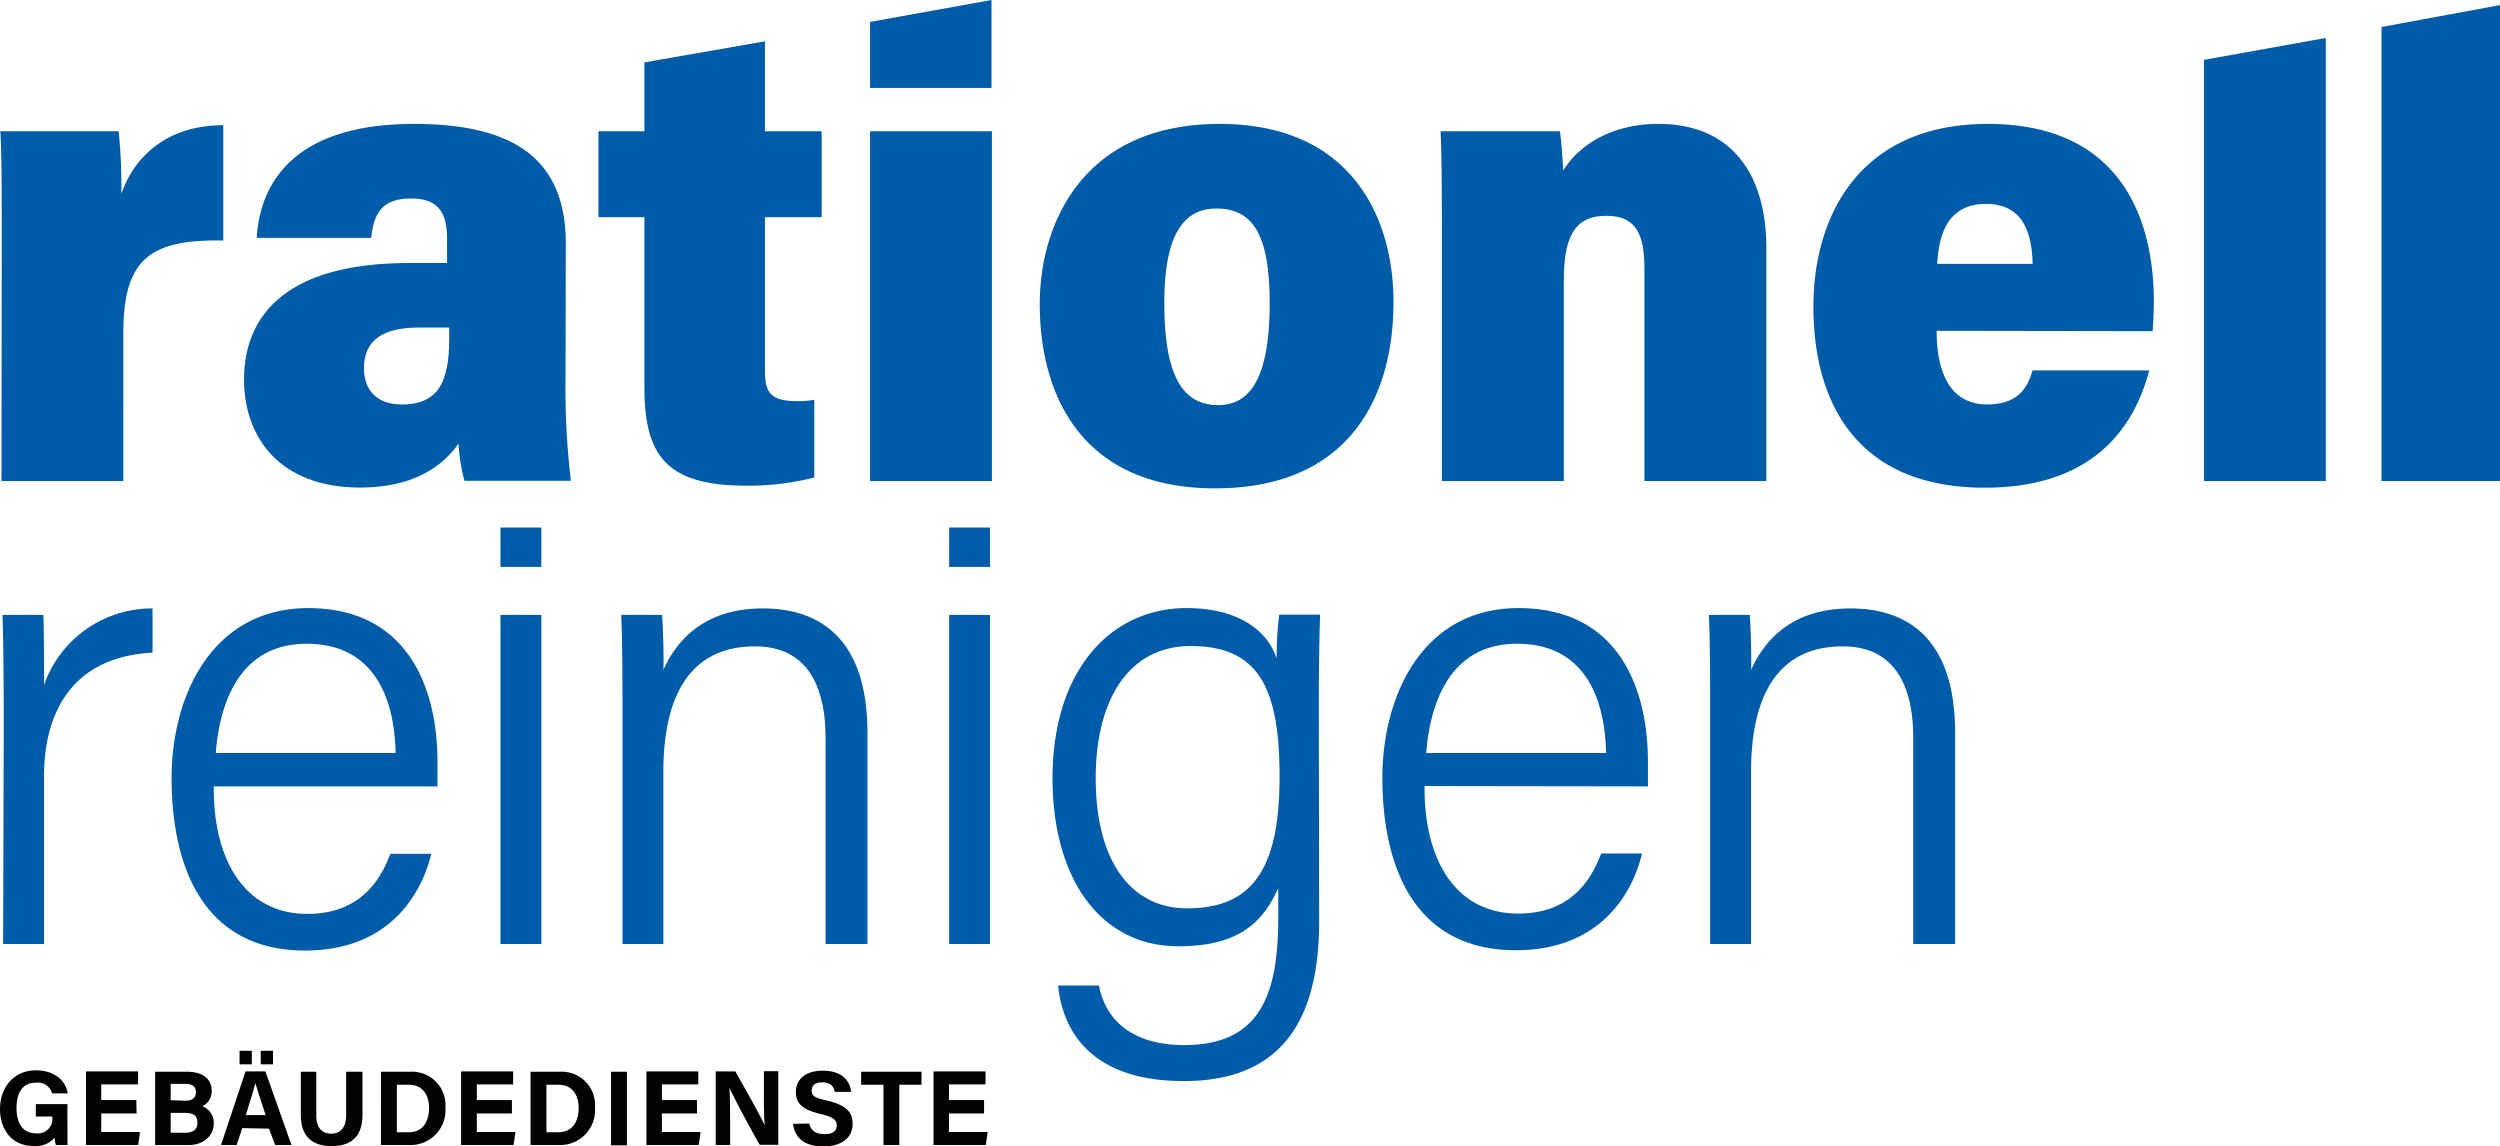
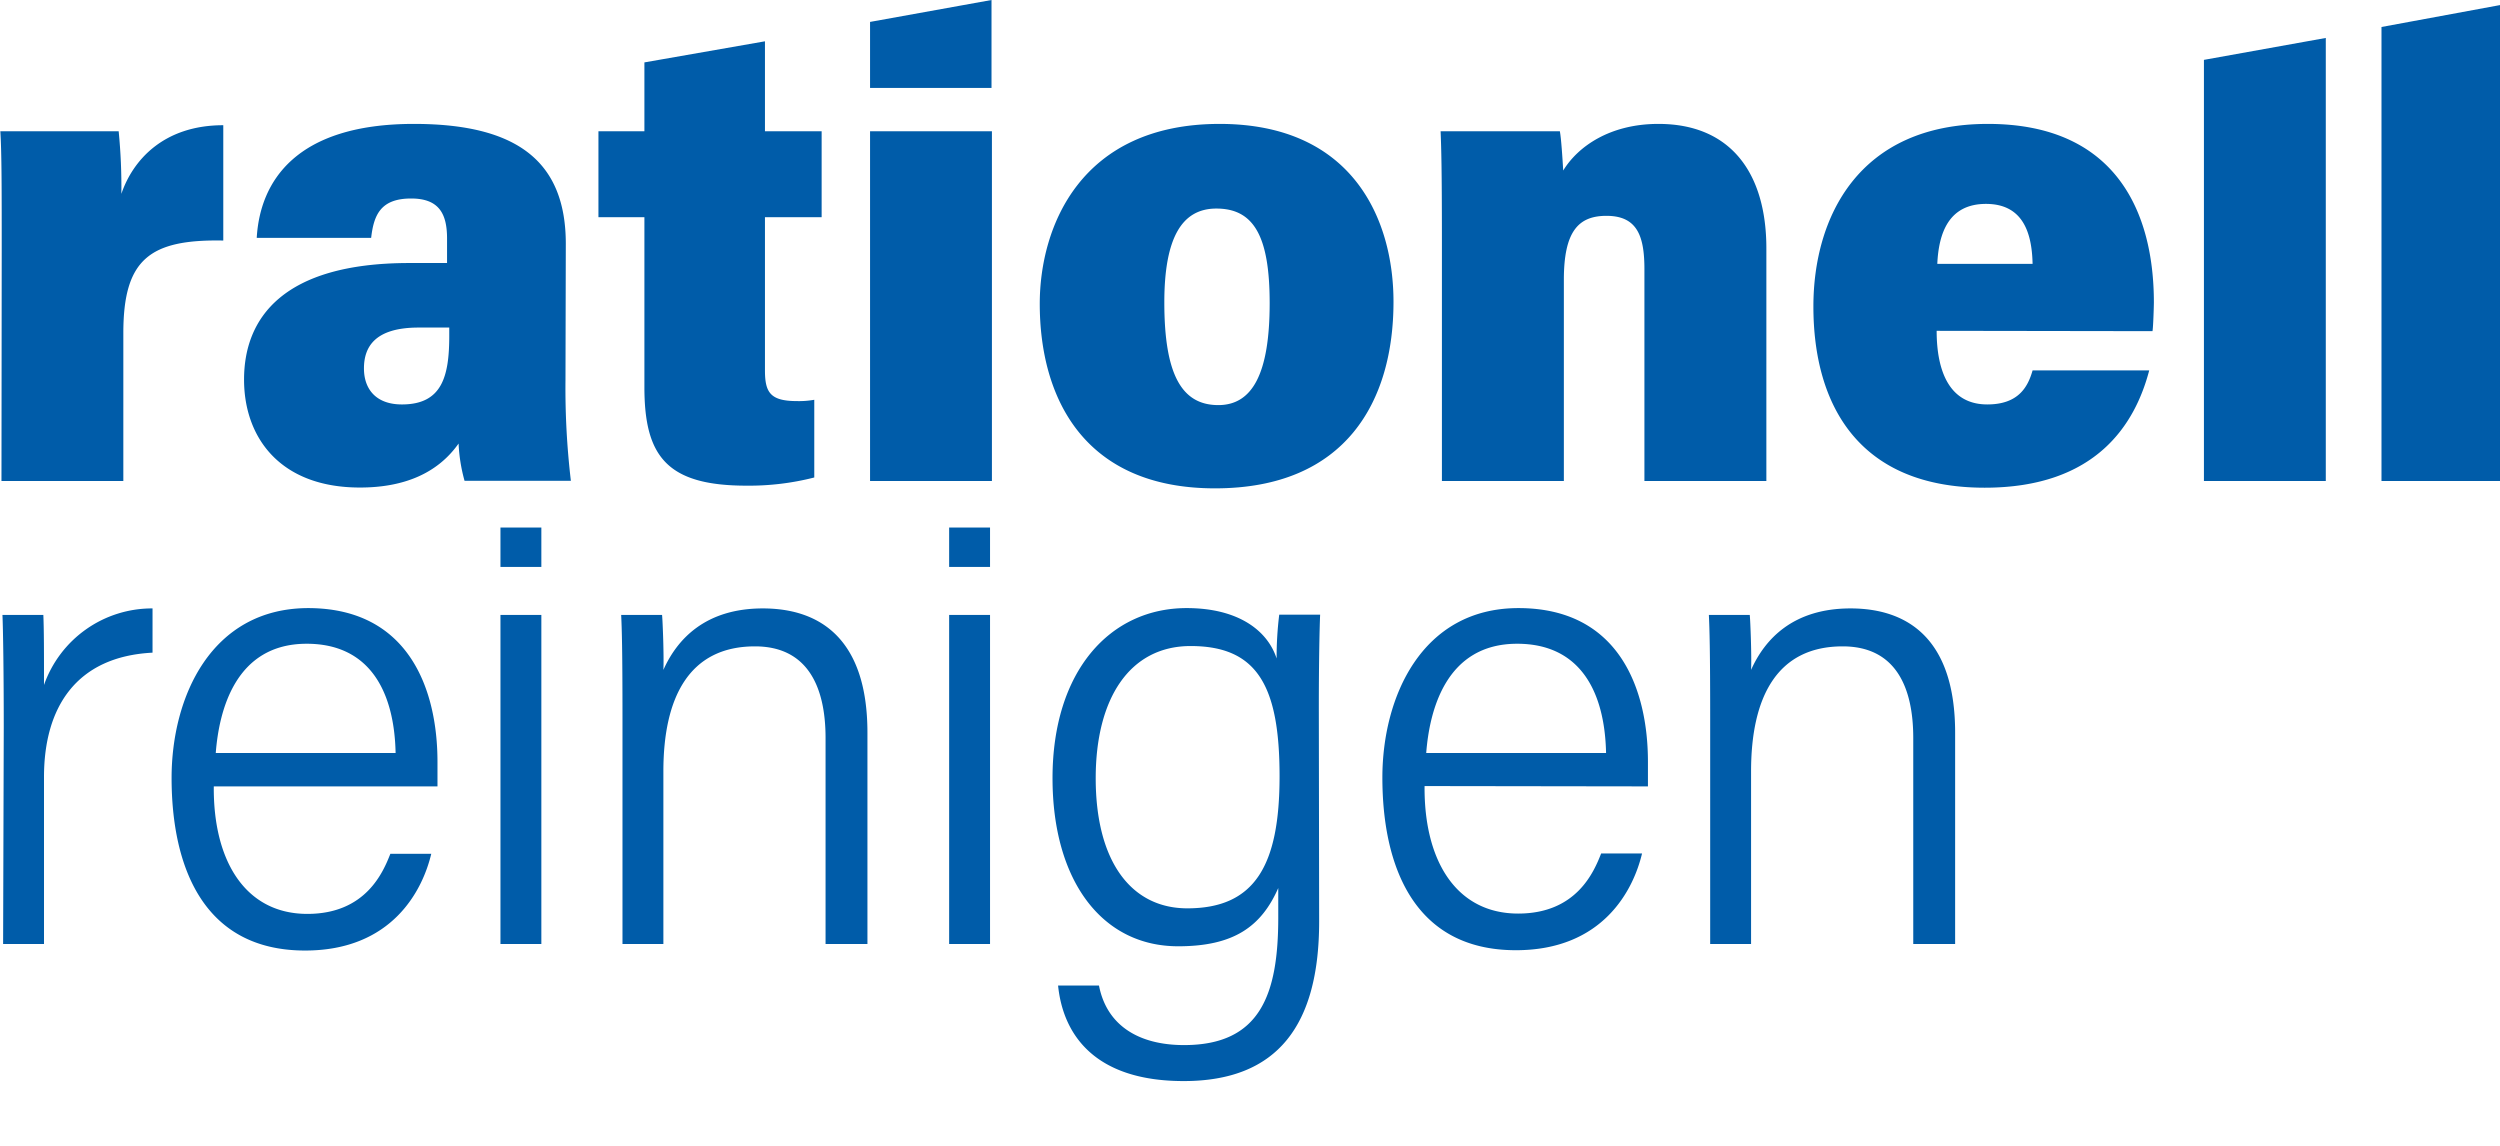
<svg xmlns="http://www.w3.org/2000/svg" viewBox="0 0 305.67 140.18" preserveAspectRatio="xMinYMin meet" class="logo-content">
  <defs>
    <style>.a{fill:#020204;}.b{fill:#005ca9;}</style>
  </defs>
-   <path class="a" d="M17.87,140H16.45a5.18,5.18,0,0,1-.16-.89,3,3,0,0,1-2.61,1c-2.6,0-4.06-2-4.06-4.52s1.58-4.72,4.4-4.72c2.3,0,3.66,1.3,3.87,2.82H16a1.81,1.81,0,0,0-2-1.31c-1.84,0-2.36,1.54-2.36,3.12s.59,3.07,2.38,3.07a1.78,1.78,0,0,0,2-1.95v-.1H14V135h3.86Zm8.45-3.86H22v2.27h4.73L26.52,140H20.14v-9H26.5v1.59H22v1.91h4.29Zm2.27-5.1H32.5c2.18,0,3,1.12,3,2.29a2,2,0,0,1-1.14,1.93,2.17,2.17,0,0,1,1.4,2.06c0,1.53-1.21,2.68-3.1,2.68H28.59Zm3.69,3.54c.93,0,1.3-.42,1.3-1.06s-.49-1-1.23-1H30.49v2Zm-1.79,3.92h1.75c1.06,0,1.52-.44,1.52-1.25s-.46-1.18-1.53-1.18H30.49Zm8.75-.57L38.55,140H36.64l3-9h2.43l3.19,9h-2L42.51,138Zm-.33-7.8v-1.65h1.5v1.65Zm3.19,6.21c-.64-1.89-1-3.1-1.26-3.91h0c-.22.88-.66,2.29-1.17,3.91Zm-.6-6.21v-1.65H43v1.65Zm6.79.91v5.33c0,1.73.88,2.24,1.85,2.24s1.8-.6,1.8-2.24v-5.33h2v5.24c0,3.07-1.8,3.85-3.77,3.85s-3.77-.82-3.77-3.81v-5.28Zm7.91,0h3.56a4.09,4.09,0,0,1,4.32,4.37A4.27,4.27,0,0,1,59.67,140H56.2Zm1.94,7.4H59.6c1.71,0,2.48-1.29,2.48-3,0-1.47-.72-2.81-2.47-2.81H58.14Zm14.07-2.3H67.92v2.27h4.73L72.41,140H66v-9h6.36v1.59H67.92v1.91h4.29Zm2.28-5.1h3.57a4.08,4.08,0,0,1,4.31,4.37A4.27,4.27,0,0,1,78,140H74.49Zm1.94,7.4h1.46c1.71,0,2.48-1.29,2.48-3,0-1.47-.72-2.81-2.47-2.81H76.43Zm9.84-7.4v9H84.33v-9Zm8.57,5.1H90.55v2.27h4.73L95.05,140H88.66v-9H95v1.59H90.55v1.91h4.29ZM97.13,140v-9h2.4c1.12,2,3.19,5.64,3.6,6.62h0c-.11-.94-.11-2.5-.11-4v-2.65h1.76v9h-2.28c-1-1.76-3.25-5.92-3.7-7h0c.07.78.09,2.63.09,4.23V140Zm11.44-2.63c.2.9.84,1.3,1.88,1.3s1.48-.42,1.48-1.06-.43-1.06-2-1.41c-2.44-.57-3-1.47-3-2.68,0-1.56,1.17-2.61,3.29-2.61,2.38,0,3.33,1.27,3.46,2.59h-2c-.1-.56-.4-1.16-1.56-1.16-.79,0-1.26.33-1.26,1s.38.89,1.84,1.21c2.6.62,3.17,1.59,3.17,2.86,0,1.63-1.24,2.76-3.6,2.76s-3.49-1.12-3.69-2.76Zm9.07-4.74h-2.73v-1.59h7.38v1.59h-2.71V140h-1.94Zm12.3,3.51h-4.29v2.27h4.73l-.23,1.59h-6.39v-9h6.36v1.59h-4.47v1.91h4.29Z" transform="translate(-9.62 0)" />
  <path class="b" d="M218.72,115.42h5V94.31c0-9,3.12-15.28,11.2-15.28,6.4,0,8.63,4.88,8.63,11.2v25.19h5.12V89.59c0-11.44-5.76-15.2-12.79-15.2s-10.48,3.76-12.16,7.52c.08-1.6-.08-5.92-.16-6.72h-5c.08,1.68.16,4.16.16,12.64ZM184,92.07c.4-5.2,2.4-13.36,11.12-13.36,7.59,0,10.71,5.68,10.87,13.36Zm27.11,4.08v-3c0-8.88-3.52-18.8-15.83-18.8-11.84,0-16.64,10.88-16.64,20.72,0,10.8,3.84,21.11,16.32,21.11,10.71,0,14.39-7.44,15.43-11.83h-5c-.88,2.24-3,7.35-10.15,7.35-7.52,0-11.52-6.39-11.44-15.59Zm-67.52-1c0-9.76,4.16-16.16,11.6-16.16,8.16,0,10.88,4.88,10.88,15.92,0,10.88-3,16.15-11.28,16.15-6.88,0-11.2-5.75-11.2-15.91m27.28-8.48c0-5.44.08-9.68.16-11.52h-5a42.5,42.5,0,0,0-.32,5.36c-1.12-3.44-4.72-6.16-11-6.16-9.36,0-16.4,7.68-16.4,20.8,0,12.47,6,20.55,15.36,20.55,6.8,0,10.16-2.4,12.24-7.12v3.6c0,9.36-2.16,15.6-11.52,15.6-5.44,0-9.44-2.32-10.4-7.28h-5c.56,5.6,4.08,11.68,15.36,11.68,11.52,0,16.56-6.88,16.56-19.52ZM130.67,64.5h-5v4.82h5Zm-5,50.92h5V75.19h-5Zm-39.94,0h5V94.31c0-9,3.12-15.28,11.2-15.28,6.39,0,8.63,4.88,8.63,11.2v25.19h5.12V89.59c0-11.44-5.76-15.2-12.79-15.2s-10.48,3.76-12.16,7.52c.08-1.6-.08-5.92-.16-6.72h-5c.08,1.68.16,4.16.16,12.64ZM75.81,64.5h-5v4.82h5Zm-5,50.92h5V75.19h-5ZM36,92.07c.4-5.2,2.4-13.36,11.12-13.36,7.59,0,10.71,5.68,10.87,13.36Zm27.11,4.08v-3c0-8.88-3.52-18.8-15.83-18.8C35.4,74.39,30.6,85.27,30.6,95.11c0,10.8,3.84,21.11,16.32,21.11,10.71,0,14.39-7.44,15.43-11.83h-5c-.88,2.24-3,7.35-10.15,7.35-7.52,0-11.52-6.39-11.44-15.59ZM10,115.42h5V95c0-8.48,3.91-14.72,13.27-15.2V74.39A14,14,0,0,0,15,83.75c0-4.08,0-6.64-.08-8.56h-5c.08,1.68.16,7.28.16,13.68Zm305.3-56.61V.62L300.8,3.3V58.81Zm-21.31,0V4.64l-14.9,2.68V58.81ZM246.49,32.26c.17-3.75,1.39-7.33,5.95-7.33,4.4,0,5.62,3.34,5.7,7.33Zm26.31,8.23c.09-.41.17-3.1.17-3.51,0-11.16-4.73-21.83-20.29-21.83-15.88,0-21.34,11.49-21.34,22.32,0,12.14,5.62,22.16,20.94,22.16,13.68,0,18.41-7.82,20.12-14.34H258.14c-.57,2-1.71,4.16-5.54,4.16-4.64,0-6.19-4.08-6.19-9ZM185.92,58.81h14.91V34.21c0-5.94,1.79-7.82,5.21-7.82,3.75,0,4.64,2.45,4.64,6.52v25.9h14.91V30.38c0-9.28-4.4-15.23-13.2-15.23-5.94,0-9.85,2.77-11.64,5.7-.09-1.54-.25-4-.41-4.8H185.76c.08,1.95.16,4.56.16,13.44ZM158.34,25.5c4.56,0,6.52,3.34,6.52,11.56,0,8.64-2.12,12.47-6.28,12.47-4.48,0-6.6-3.75-6.6-12.55,0-8,2.2-11.48,6.36-11.48m.41-10.35c-17,0-22,12.55-22,22,0,11.48,5.38,22.56,21.43,22.56S180,49,180,36.9c0-10.1-5-21.75-21.26-21.75m-27.89-4.4V0L116,2.68v8.07ZM116,58.81h14.9V16.05H116ZM82.79,26.56h5.62V47.33c0,8.39,2.69,12.05,12.46,12.05a32,32,0,0,0,8.31-1V48.88a10.59,10.59,0,0,1-2.12.16c-3.26,0-3.91-1.06-3.91-3.75V26.56h6.93V16.05h-6.93v-11L88.41,7.63v8.42H82.79ZM64.55,41.06c0,5-.9,8.39-5.79,8.39-3.17,0-4.64-1.88-4.64-4.4s1.22-5,6.68-5h3.75ZM78.8,29.81c0-10-5.86-14.66-18.57-14.66-14.5,0-18.82,7.09-19.22,13.93H55c.32-2.77,1.14-4.81,4.89-4.81,3.42,0,4.39,1.88,4.39,4.89v3H59.66c-15.48,0-20.2,6.76-20.2,14.25,0,7.09,4.4,13.2,14.17,13.2,5.46,0,9.53-1.79,12.06-5.38a20.3,20.3,0,0,0,.73,4.56h13a96.35,96.35,0,0,1-.66-12.3Zm-69,29h14.9V40.73c0-9,3.18-11.49,12.22-11.32V15.31c-7.33,0-11.08,4.32-12.46,8.39a70.13,70.13,0,0,0-.33-7.65H9.66c.17,2.6.17,7.33.17,14.58Z" transform="translate(-9.62 0)" />
</svg>